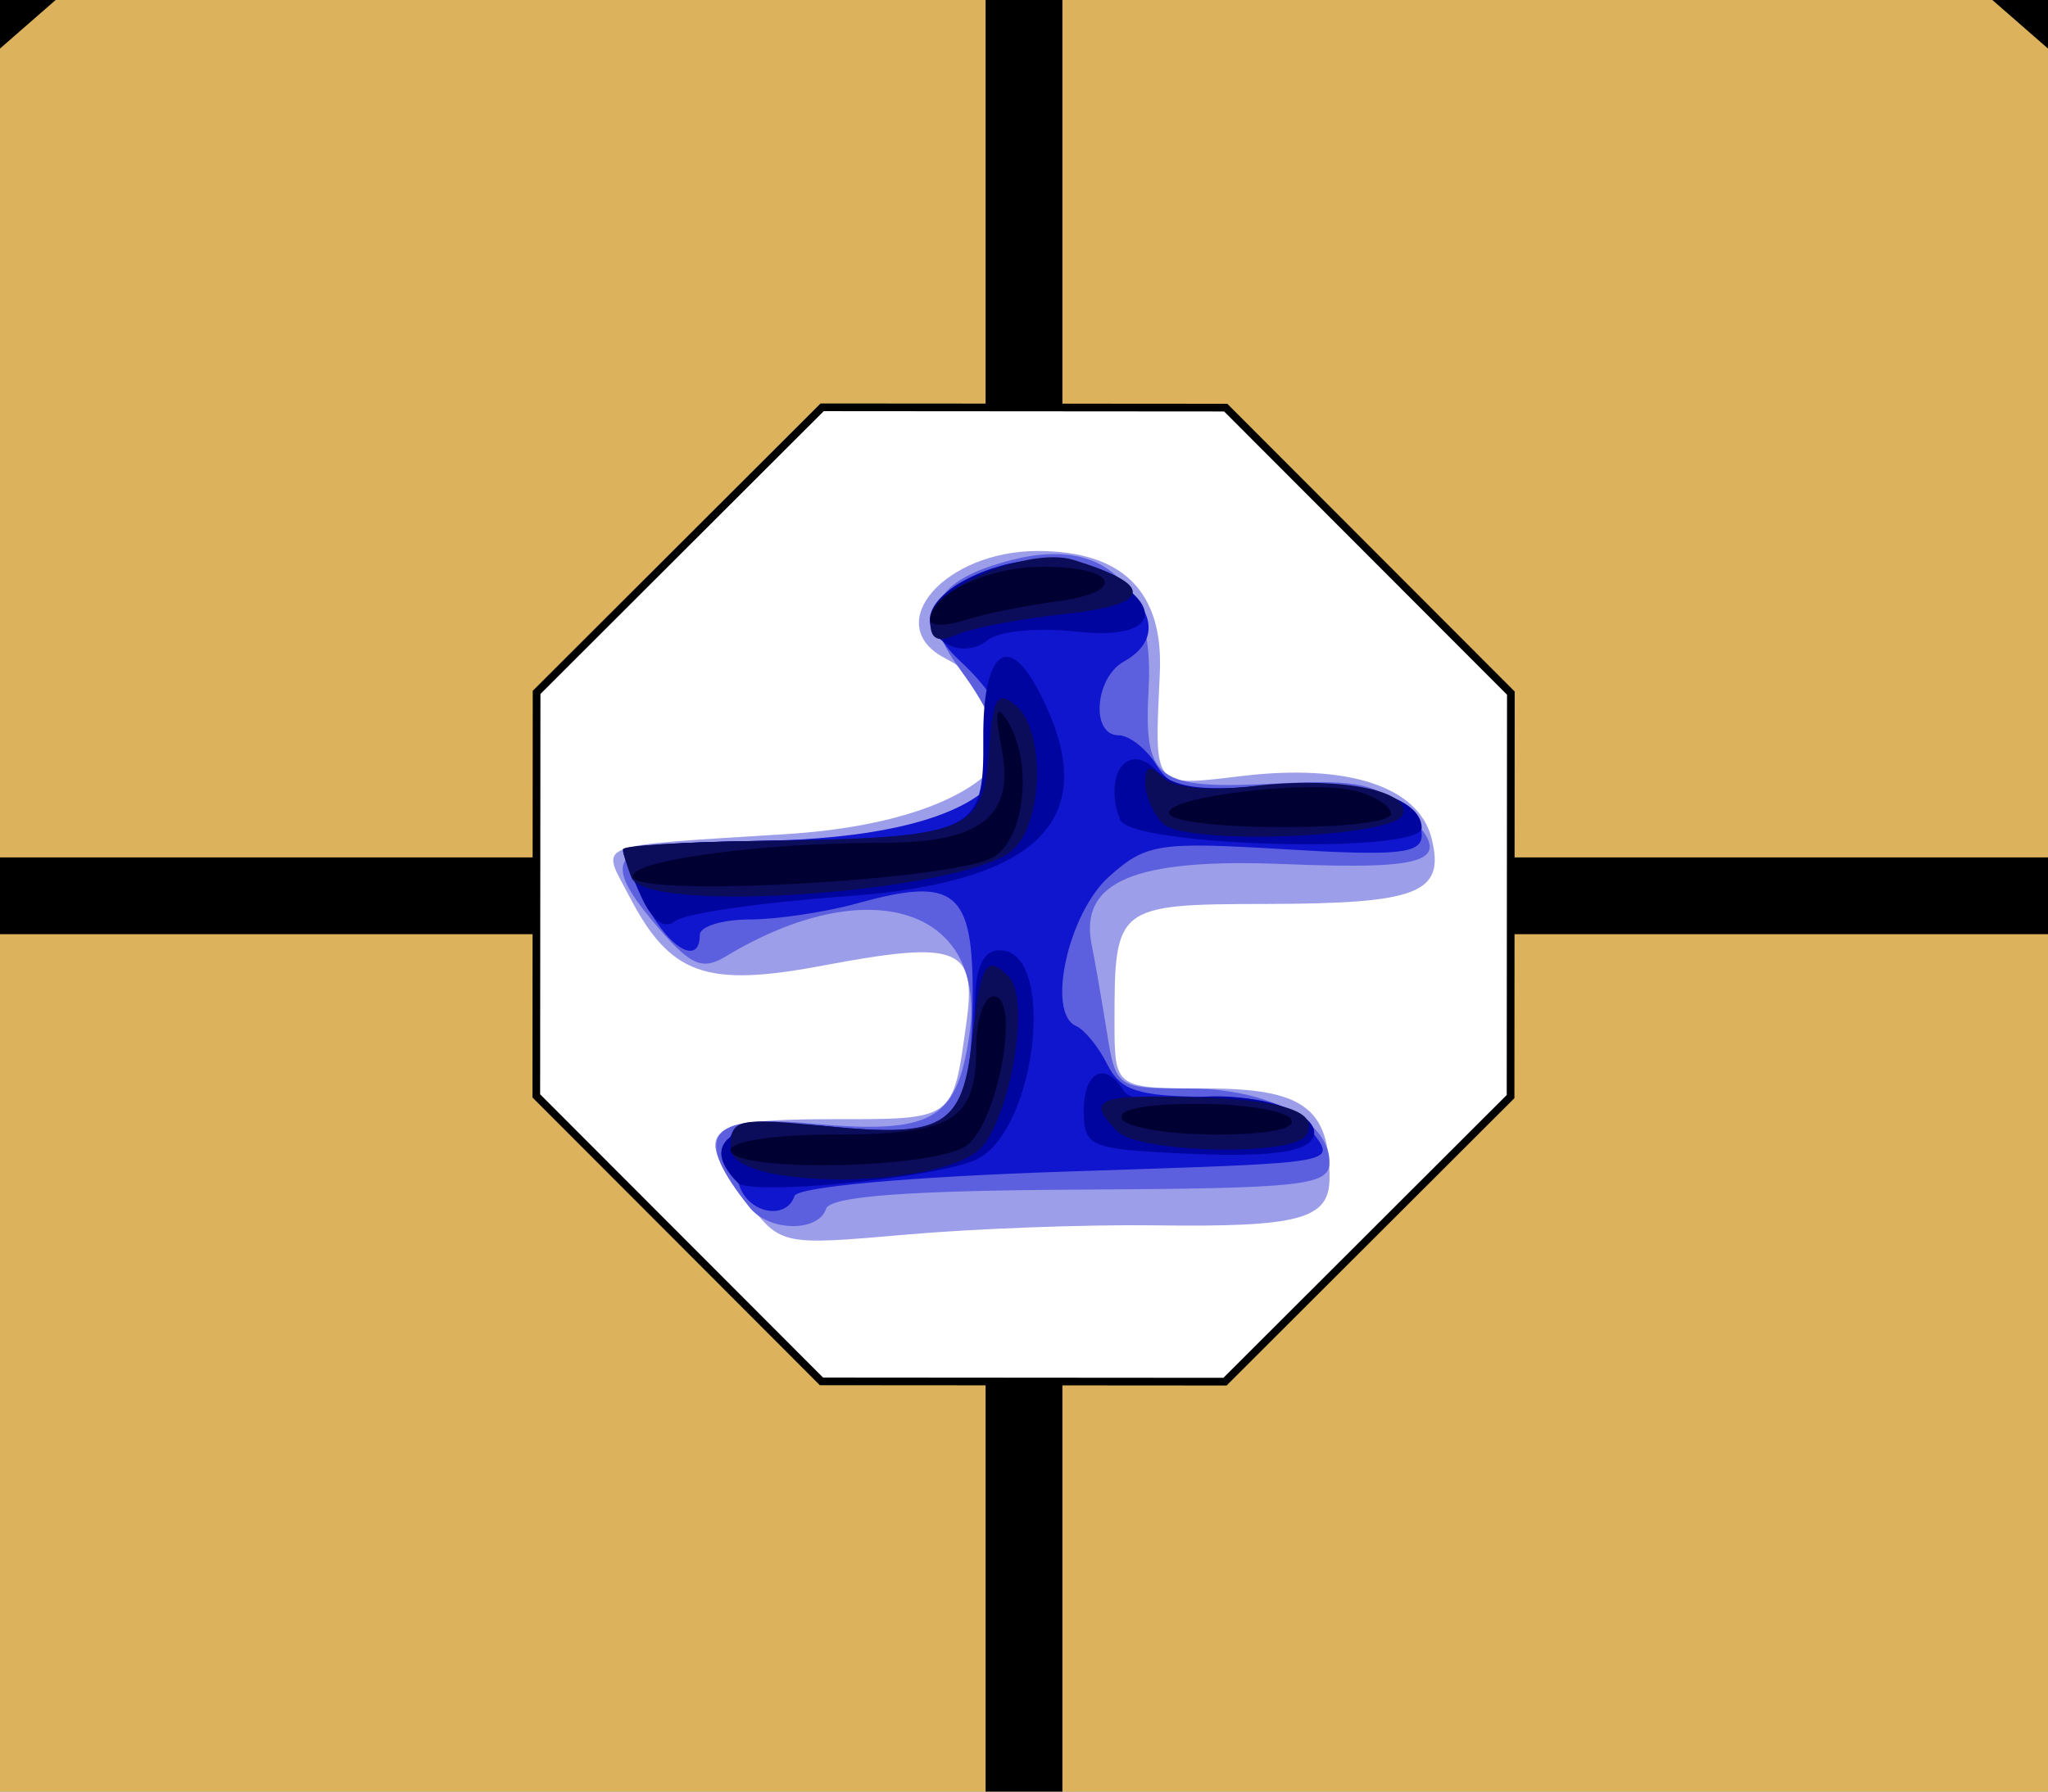
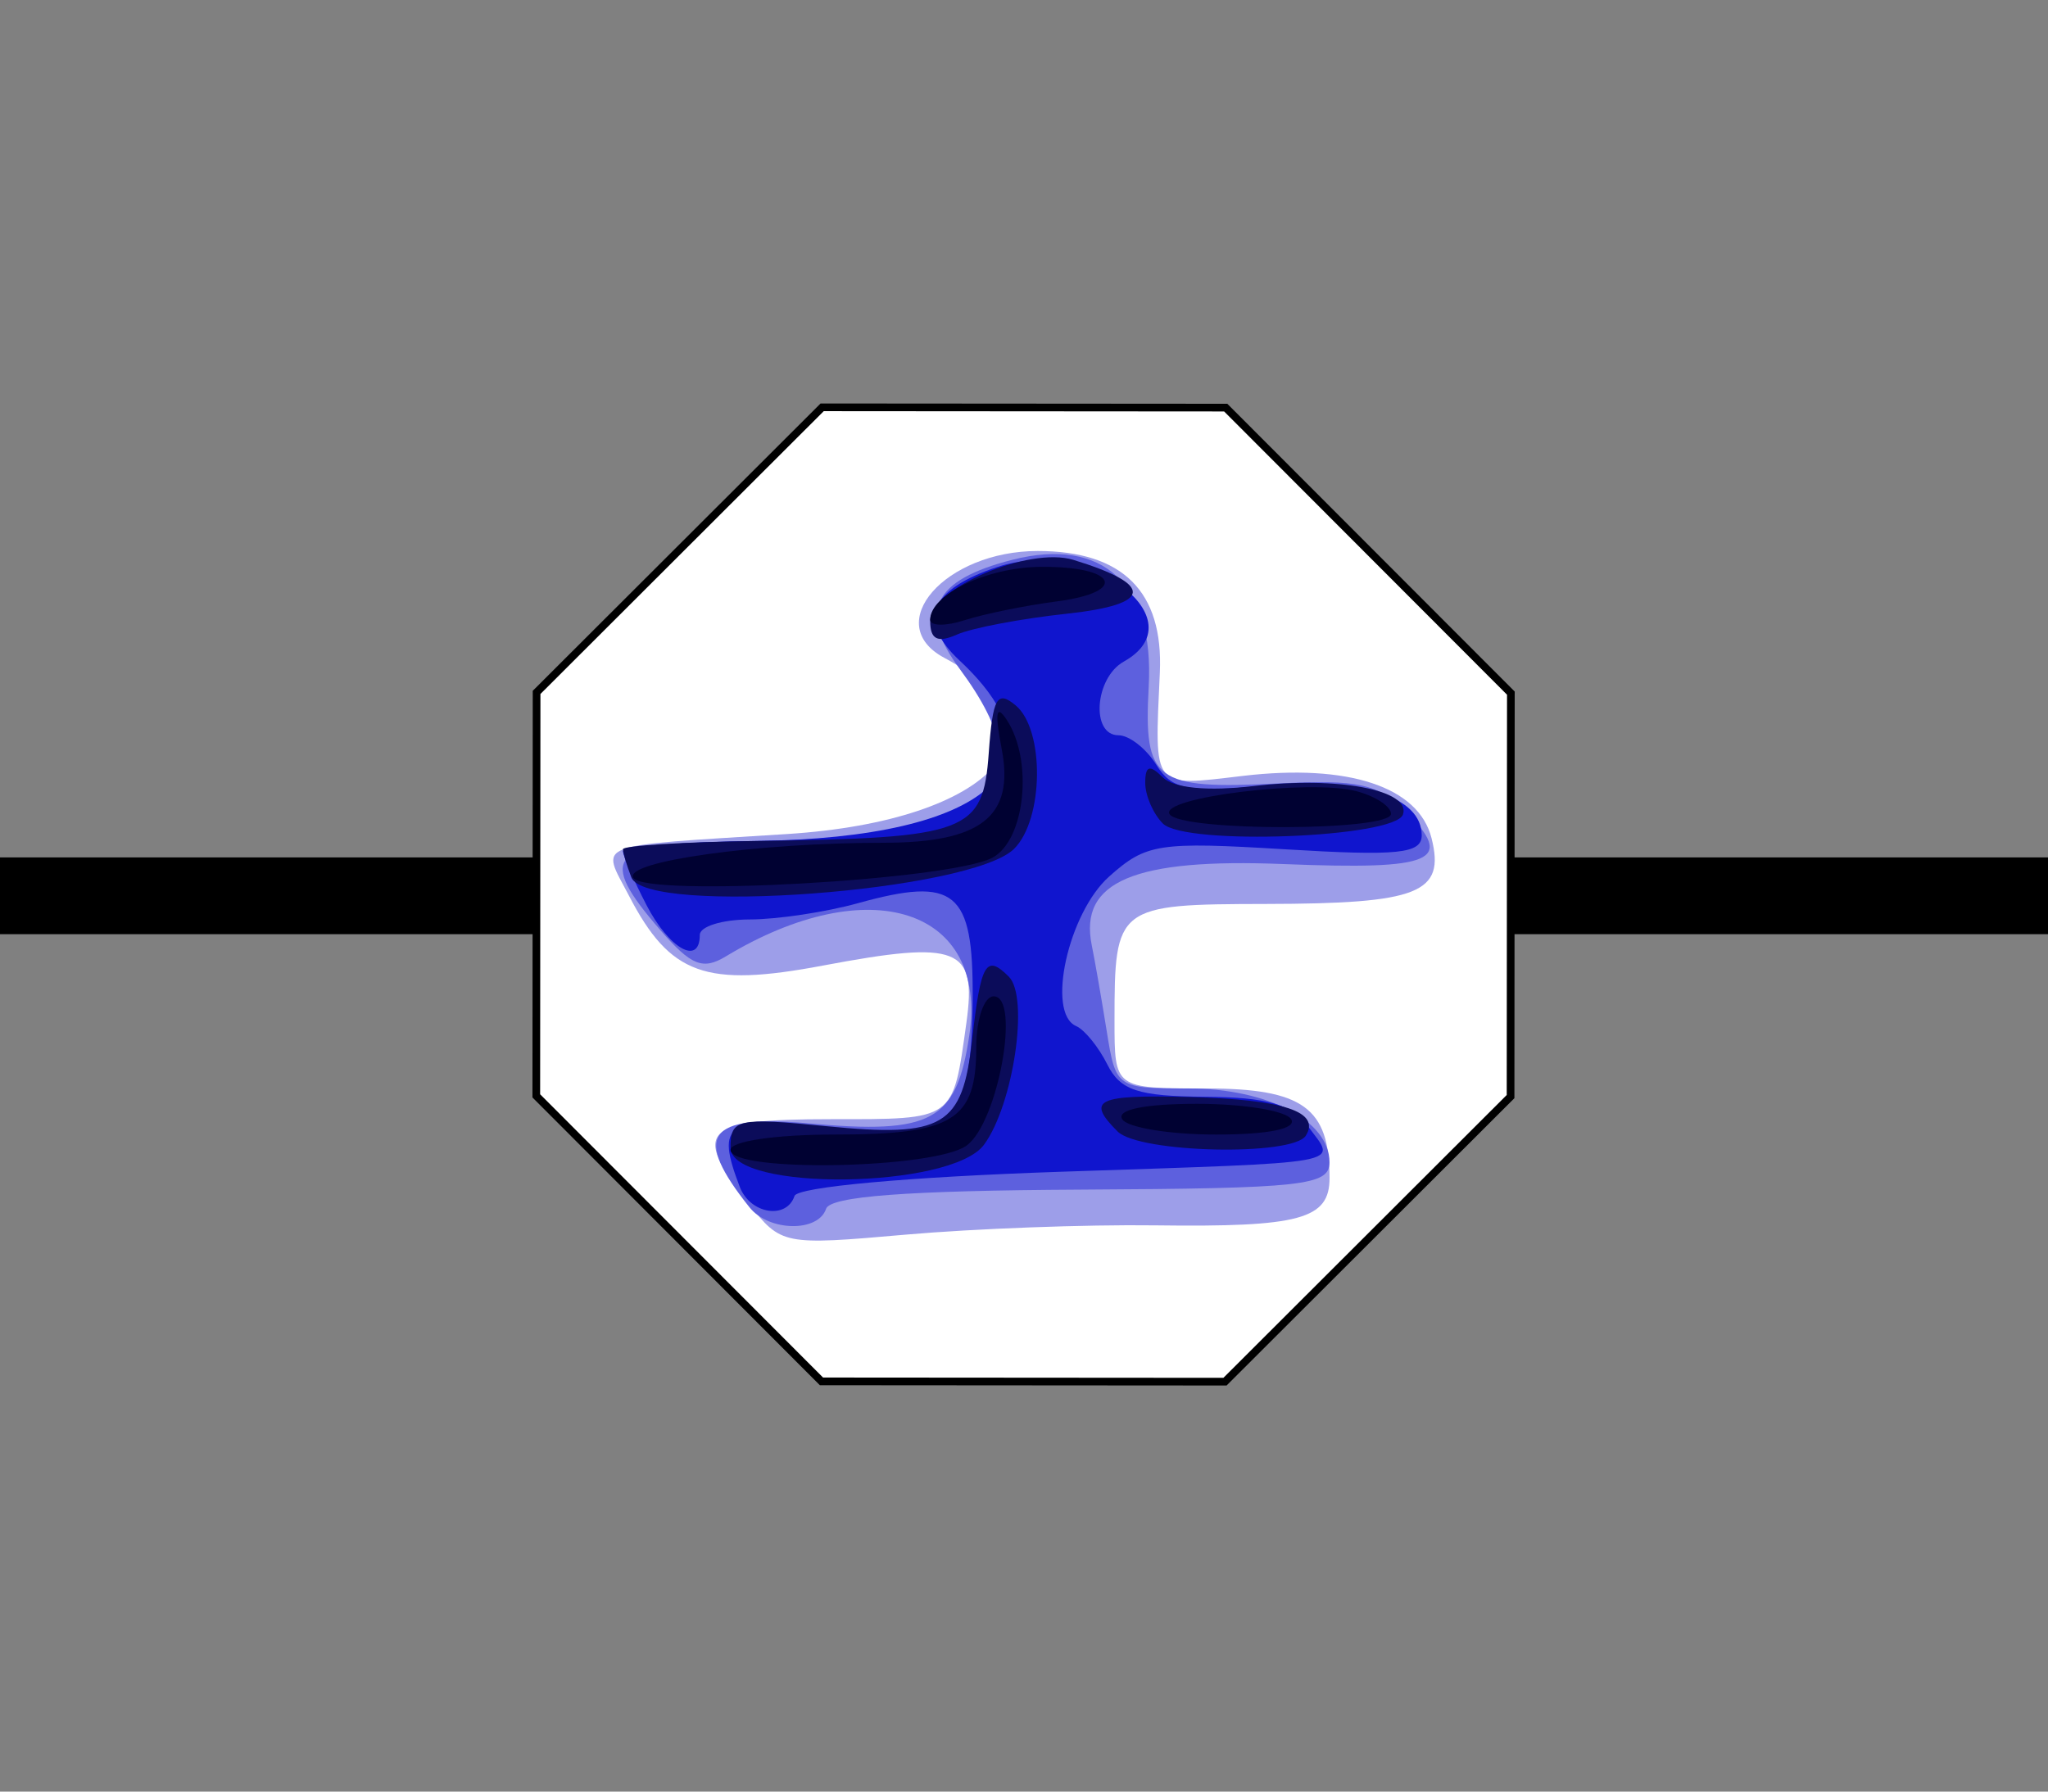
<svg xmlns="http://www.w3.org/2000/svg" xmlns:ns1="http://www.inkscape.org/namespaces/inkscape" xmlns:ns2="http://sodipodi.sourceforge.net/DTD/sodipodi-0.dtd" width="800" height="700" id="svg2" version="1.1" ns1:version="0.47 r22583" ns2:docname="janggi_병_pd.svg">
  <rect width="100%" height="100%" fill="#808080" stroke="none" />
  <defs id="defs4">
    <ns1:perspective ns2:type="inkscape:persp3d" ns1:vp_x="0 : 526.18109 : 1" ns1:vp_y="0 : 1000 : 0" ns1:vp_z="744.09448 : 526.18109 : 1" ns1:persp3d-origin="372.04724 : 350.78739 : 1" id="perspective10" />
    <ns1:perspective id="perspective2946" ns1:persp3d-origin="0.5 : 0.33333333 : 1" ns1:vp_z="1 : 0.5 : 1" ns1:vp_y="0 : 1000 : 0" ns1:vp_x="0 : 0.5 : 1" ns2:type="inkscape:persp3d" />
    <ns1:perspective id="perspective2837" ns1:persp3d-origin="0.5 : 0.33333333 : 1" ns1:vp_z="1 : 0.5 : 1" ns1:vp_y="0 : 1000 : 0" ns1:vp_x="0 : 0.5 : 1" ns2:type="inkscape:persp3d" />
    <ns1:perspective id="perspective2885" ns1:persp3d-origin="0.5 : 0.33333333 : 1" ns1:vp_z="1 : 0.5 : 1" ns1:vp_y="0 : 1000 : 0" ns1:vp_x="0 : 0.5 : 1" ns2:type="inkscape:persp3d" />
    <ns1:perspective id="perspective2919" ns1:persp3d-origin="0.5 : 0.33333333 : 1" ns1:vp_z="1 : 0.5 : 1" ns1:vp_y="0 : 1000 : 0" ns1:vp_x="0 : 0.5 : 1" ns2:type="inkscape:persp3d" />
    <ns1:perspective id="perspective2831" ns1:persp3d-origin="0.5 : 0.33333333 : 1" ns1:vp_z="1 : 0.5 : 1" ns1:vp_y="0 : 1000 : 0" ns1:vp_x="0 : 0.5 : 1" ns2:type="inkscape:persp3d" />
    <ns1:perspective id="perspective2853" ns1:persp3d-origin="0.5 : 0.33333333 : 1" ns1:vp_z="1 : 0.5 : 1" ns1:vp_y="0 : 1000 : 0" ns1:vp_x="0 : 0.5 : 1" ns2:type="inkscape:persp3d" />
    <ns1:perspective id="perspective3653" ns1:persp3d-origin="0.5 : 0.33333333 : 1" ns1:vp_z="1 : 0.5 : 1" ns1:vp_y="0 : 1000 : 0" ns1:vp_x="0 : 0.5 : 1" ns2:type="inkscape:persp3d" />
    <ns1:perspective id="perspective3675" ns1:persp3d-origin="0.5 : 0.33333333 : 1" ns1:vp_z="1 : 0.5 : 1" ns1:vp_y="0 : 1000 : 0" ns1:vp_x="0 : 0.5 : 1" ns2:type="inkscape:persp3d" />
    <ns1:perspective id="perspective3697" ns1:persp3d-origin="0.5 : 0.33333333 : 1" ns1:vp_z="1 : 0.5 : 1" ns1:vp_y="0 : 1000 : 0" ns1:vp_x="0 : 0.5 : 1" ns2:type="inkscape:persp3d" />
    <ns1:perspective id="perspective3725" ns1:persp3d-origin="0.5 : 0.33333333 : 1" ns1:vp_z="1 : 0.5 : 1" ns1:vp_y="0 : 1000 : 0" ns1:vp_x="0 : 0.5 : 1" ns2:type="inkscape:persp3d" />
    <ns1:perspective id="perspective2847" ns1:persp3d-origin="0.5 : 0.33333333 : 1" ns1:vp_z="1 : 0.5 : 1" ns1:vp_y="0 : 1000 : 0" ns1:vp_x="0 : 0.5 : 1" ns2:type="inkscape:persp3d" />
    <ns1:perspective id="perspective2869" ns1:persp3d-origin="0.5 : 0.33333333 : 1" ns1:vp_z="1 : 0.5 : 1" ns1:vp_y="0 : 1000 : 0" ns1:vp_x="0 : 0.5 : 1" ns2:type="inkscape:persp3d" />
    <ns1:perspective id="perspective2869-4" ns1:persp3d-origin="0.5 : 0.33333333 : 1" ns1:vp_z="1 : 0.5 : 1" ns1:vp_y="0 : 1000 : 0" ns1:vp_x="0 : 0.5 : 1" ns2:type="inkscape:persp3d" />
    <ns1:perspective id="perspective2900" ns1:persp3d-origin="0.5 : 0.33333333 : 1" ns1:vp_z="1 : 0.5 : 1" ns1:vp_y="0 : 1000 : 0" ns1:vp_x="0 : 0.5 : 1" ns2:type="inkscape:persp3d" />
    <ns1:perspective id="perspective2922" ns1:persp3d-origin="0.5 : 0.33333333 : 1" ns1:vp_z="1 : 0.5 : 1" ns1:vp_y="0 : 1000 : 0" ns1:vp_x="0 : 0.5 : 1" ns2:type="inkscape:persp3d" />
    <ns1:perspective id="perspective2922-8" ns1:persp3d-origin="0.5 : 0.33333333 : 1" ns1:vp_z="1 : 0.5 : 1" ns1:vp_y="0 : 1000 : 0" ns1:vp_x="0 : 0.5 : 1" ns2:type="inkscape:persp3d" />
    <ns1:perspective id="perspective2922-2" ns1:persp3d-origin="0.5 : 0.33333333 : 1" ns1:vp_z="1 : 0.5 : 1" ns1:vp_y="0 : 1000 : 0" ns1:vp_x="0 : 0.5 : 1" ns2:type="inkscape:persp3d" />
    <ns1:perspective id="perspective2922-5" ns1:persp3d-origin="0.5 : 0.33333333 : 1" ns1:vp_z="1 : 0.5 : 1" ns1:vp_y="0 : 1000 : 0" ns1:vp_x="0 : 0.5 : 1" ns2:type="inkscape:persp3d" />
    <ns1:perspective id="perspective2971" ns1:persp3d-origin="0.5 : 0.33333333 : 1" ns1:vp_z="1 : 0.5 : 1" ns1:vp_y="0 : 1000 : 0" ns1:vp_x="0 : 0.5 : 1" ns2:type="inkscape:persp3d" />
    <ns1:perspective id="perspective2993" ns1:persp3d-origin="0.5 : 0.33333333 : 1" ns1:vp_z="1 : 0.5 : 1" ns1:vp_y="0 : 1000 : 0" ns1:vp_x="0 : 0.5 : 1" ns2:type="inkscape:persp3d" />
    <ns1:perspective id="perspective3791" ns1:persp3d-origin="0.5 : 0.33333333 : 1" ns1:vp_z="1 : 0.5 : 1" ns1:vp_y="0 : 1000 : 0" ns1:vp_x="0 : 0.5 : 1" ns2:type="inkscape:persp3d" />
    <ns1:perspective id="perspective3813" ns1:persp3d-origin="0.5 : 0.33333333 : 1" ns1:vp_z="1 : 0.5 : 1" ns1:vp_y="0 : 1000 : 0" ns1:vp_x="0 : 0.5 : 1" ns2:type="inkscape:persp3d" />
    <ns1:perspective id="perspective3835" ns1:persp3d-origin="0.5 : 0.33333333 : 1" ns1:vp_z="1 : 0.5 : 1" ns1:vp_y="0 : 1000 : 0" ns1:vp_x="0 : 0.5 : 1" ns2:type="inkscape:persp3d" />
    <ns1:perspective id="perspective3901" ns1:persp3d-origin="0.5 : 0.33333333 : 1" ns1:vp_z="1 : 0.5 : 1" ns1:vp_y="0 : 1000 : 0" ns1:vp_x="0 : 0.5 : 1" ns2:type="inkscape:persp3d" />
    <ns1:perspective id="perspective3923" ns1:persp3d-origin="0.5 : 0.33333333 : 1" ns1:vp_z="1 : 0.5 : 1" ns1:vp_y="0 : 1000 : 0" ns1:vp_x="0 : 0.5 : 1" ns2:type="inkscape:persp3d" />
    <ns1:perspective id="perspective3945" ns1:persp3d-origin="0.5 : 0.33333333 : 1" ns1:vp_z="1 : 0.5 : 1" ns1:vp_y="0 : 1000 : 0" ns1:vp_x="0 : 0.5 : 1" ns2:type="inkscape:persp3d" />
    <ns1:perspective id="perspective3967" ns1:persp3d-origin="0.5 : 0.33333333 : 1" ns1:vp_z="1 : 0.5 : 1" ns1:vp_y="0 : 1000 : 0" ns1:vp_x="0 : 0.5 : 1" ns2:type="inkscape:persp3d" />
    <ns1:perspective id="perspective3989" ns1:persp3d-origin="0.5 : 0.33333333 : 1" ns1:vp_z="1 : 0.5 : 1" ns1:vp_y="0 : 1000 : 0" ns1:vp_x="0 : 0.5 : 1" ns2:type="inkscape:persp3d" />
    <ns1:perspective id="perspective4011" ns1:persp3d-origin="0.5 : 0.33333333 : 1" ns1:vp_z="1 : 0.5 : 1" ns1:vp_y="0 : 1000 : 0" ns1:vp_x="0 : 0.5 : 1" ns2:type="inkscape:persp3d" />
    <ns1:perspective id="perspective4033" ns1:persp3d-origin="0.5 : 0.33333333 : 1" ns1:vp_z="1 : 0.5 : 1" ns1:vp_y="0 : 1000 : 0" ns1:vp_x="0 : 0.5 : 1" ns2:type="inkscape:persp3d" />
    <ns1:perspective id="perspective4055" ns1:persp3d-origin="0.5 : 0.33333333 : 1" ns1:vp_z="1 : 0.5 : 1" ns1:vp_y="0 : 1000 : 0" ns1:vp_x="0 : 0.5 : 1" ns2:type="inkscape:persp3d" />
    <ns1:perspective id="perspective4077" ns1:persp3d-origin="0.5 : 0.33333333 : 1" ns1:vp_z="1 : 0.5 : 1" ns1:vp_y="0 : 1000 : 0" ns1:vp_x="0 : 0.5 : 1" ns2:type="inkscape:persp3d" />
    <ns1:perspective id="perspective4099" ns1:persp3d-origin="0.5 : 0.33333333 : 1" ns1:vp_z="1 : 0.5 : 1" ns1:vp_y="0 : 1000 : 0" ns1:vp_x="0 : 0.5 : 1" ns2:type="inkscape:persp3d" />
    <ns1:perspective id="perspective4121" ns1:persp3d-origin="0.5 : 0.33333333 : 1" ns1:vp_z="1 : 0.5 : 1" ns1:vp_y="0 : 1000 : 0" ns1:vp_x="0 : 0.5 : 1" ns2:type="inkscape:persp3d" />
    <ns1:perspective id="perspective4143" ns1:persp3d-origin="0.5 : 0.33333333 : 1" ns1:vp_z="1 : 0.5 : 1" ns1:vp_y="0 : 1000 : 0" ns1:vp_x="0 : 0.5 : 1" ns2:type="inkscape:persp3d" />
    <ns1:perspective id="perspective4165" ns1:persp3d-origin="0.5 : 0.33333333 : 1" ns1:vp_z="1 : 0.5 : 1" ns1:vp_y="0 : 1000 : 0" ns1:vp_x="0 : 0.5 : 1" ns2:type="inkscape:persp3d" />
    <ns1:perspective id="perspective4187" ns1:persp3d-origin="0.5 : 0.33333333 : 1" ns1:vp_z="1 : 0.5 : 1" ns1:vp_y="0 : 1000 : 0" ns1:vp_x="0 : 0.5 : 1" ns2:type="inkscape:persp3d" />
    <ns1:perspective id="perspective4209" ns1:persp3d-origin="0.5 : 0.33333333 : 1" ns1:vp_z="1 : 0.5 : 1" ns1:vp_y="0 : 1000 : 0" ns1:vp_x="0 : 0.5 : 1" ns2:type="inkscape:persp3d" />
    <ns1:perspective id="perspective4231" ns1:persp3d-origin="0.5 : 0.33333333 : 1" ns1:vp_z="1 : 0.5 : 1" ns1:vp_y="0 : 1000 : 0" ns1:vp_x="0 : 0.5 : 1" ns2:type="inkscape:persp3d" />
    <ns1:perspective id="perspective4253" ns1:persp3d-origin="0.5 : 0.33333333 : 1" ns1:vp_z="1 : 0.5 : 1" ns1:vp_y="0 : 1000 : 0" ns1:vp_x="0 : 0.5 : 1" ns2:type="inkscape:persp3d" />
    <ns1:perspective id="perspective4289" ns1:persp3d-origin="0.5 : 0.33333333 : 1" ns1:vp_z="1 : 0.5 : 1" ns1:vp_y="0 : 1000 : 0" ns1:vp_x="0 : 0.5 : 1" ns2:type="inkscape:persp3d" />
    <ns1:perspective id="perspective4311" ns1:persp3d-origin="0.5 : 0.33333333 : 1" ns1:vp_z="1 : 0.5 : 1" ns1:vp_y="0 : 1000 : 0" ns1:vp_x="0 : 0.5 : 1" ns2:type="inkscape:persp3d" />
    <ns1:perspective id="perspective13619" ns1:persp3d-origin="0.5 : 0.33333333 : 1" ns1:vp_z="1 : 0.5 : 1" ns1:vp_y="0 : 1000 : 0" ns1:vp_x="0 : 0.5 : 1" ns2:type="inkscape:persp3d" />
    <ns1:perspective id="perspective13695" ns1:persp3d-origin="0.5 : 0.33333333 : 1" ns1:vp_z="1 : 0.5 : 1" ns1:vp_y="0 : 1000 : 0" ns1:vp_x="0 : 0.5 : 1" ns2:type="inkscape:persp3d" />
    <ns1:perspective id="perspective13744" ns1:persp3d-origin="0.5 : 0.33333333 : 1" ns1:vp_z="1 : 0.5 : 1" ns1:vp_y="0 : 1000 : 0" ns1:vp_x="0 : 0.5 : 1" ns2:type="inkscape:persp3d" />
  </defs>
  <ns2:namedview id="base" pagecolor="#ffffff" bordercolor="#666666" borderopacity="1.0" ns1:pageopacity="0.0" ns1:pageshadow="2" ns1:zoom="0.5" ns1:cx="391.16505" ns1:cy="312.02393" ns1:document-units="px" ns1:current-layer="layer1" showgrid="false" ns1:window-width="856" ns1:window-height="781" ns1:window-x="-1" ns1:window-y="-5" ns1:window-maximized="0" ns1:snap-grids="false" ns1:snap-to-guides="false" ns1:snap-nodes="false" ns1:snap-global="false" />
  <g ns1:label="Layer 1" ns1:groupmode="layer" id="layer1" transform="translate(0,-2457.087)">
-     <rect style="fill:#dcb35c;fill-opacity:1" id="rect2816-1-8" width="800" height="700" x="-800" y="2457.087" transform="scale(-1,1)" />
-     <path style="fill:none;stroke:#000000;stroke-width:30;stroke-linecap:butt;stroke-linejoin:miter;stroke-miterlimit:4;stroke-opacity:1;stroke-dasharray:none" d="m -401,1408.086 1602,1398" id="path3781" />
-     <path style="fill:none;stroke:#000000;stroke-width:30;stroke-linecap:butt;stroke-linejoin:miter;stroke-miterlimit:4;stroke-opacity:1;stroke-dasharray:none" d="m 1201,1408.086 -1602,1398" id="path3781-1" />
-     <rect style="fill:#000000;fill-opacity:1" id="rect2936-6" width="30" height="700" x="-415" y="2457.087" transform="scale(-1,1)" />
    <rect style="fill:#000000;fill-opacity:1" id="rect2936-7-14-2-1-7" width="800" height="30" x="-800" y="2792.087" transform="scale(-1,1)" />
    <g id="g3027" transform="translate(-521.053,1765.251)">
      <path transform="matrix(0.554,-0.229,0.229,0.554,1484.401,633.578)" d="M -885.622,512.455 -1128.571,613.088 -1371.521,512.455 -1472.154,269.505 -1371.521,26.555 -1128.571,-74.078 -885.622,26.555 -784.989,269.505 -885.622,512.455 z" ns1:randomized="0" ns1:rounded="0" ns1:flatsided="true" ns2:arg2="1.1780972" ns2:arg1="0.78539816" ns2:r2="317.42889" ns2:r1="343.58258" ns2:cy="269.50504" ns2:cx="-1128.5714" ns2:sides="8" id="path2865-7" style="fill:#ffffff;fill-opacity:1;stroke:#000000;stroke-width:5.003;stroke-linecap:butt;stroke-linejoin:miter;stroke-miterlimit:4;stroke-opacity:1;stroke-dasharray:none" ns2:type="star" />
      <g transform="translate(1923.27,475.208)" id="g4691">
        <path id="path4703" d="m -1109.883,686.788 c -22.402,-28.479 -18.09,-32.88 32.211,-32.88 48.685,0 47.585,0.785 52.974,-37.813 4.092,-29.31 -3.162,-32.187 -56.022,-22.213 -45.955,8.671 -59.73,3.704 -75.839,-27.346 -10.897,-21.004 -15.698,-19.135 61.761,-24.037 81.006,-5.126 113.148,-41.184 61.397,-68.88 -24.636,-13.185 0.353,-41.711 36.541,-41.711 33.194,0 49.143,15.882 47.703,47.503 -2.096,46.053 -3.29,44.571 32.515,40.363 41.129,-4.834 68.58,4.254 73.63,24.378 5.385,21.455 -4.963,25.559 -64.706,25.665 -58.288,0.103 -59.142,0.761 -59.142,45.583 0,26.509 0,26.509 35.789,26.509 37.78,0 48.211,7.565 48.211,34.964 0,16.145 -11.511,19.272 -68.163,18.52 -26.86,-0.356 -70.672,1.274 -97.359,3.623 -47.979,4.224 -48.667,4.087 -61.5,-12.227 z" style="fill:#9d9ee9" />
        <path id="path4701" d="m -1109.392,688.408 c -22.505,-28.13 -16.653,-36.455 23.089,-32.852 48.141,4.365 57.688,-0.85 62.696,-34.25 7.456,-49.719 -39.047,-64.858 -95.133,-30.971 -8.932,5.397 -13.495,3.561 -25.5,-10.262 -24.833,-28.592 -20.23,-34.108 28.879,-34.61 99.909,-1.021 123.698,-19.231 88.073,-67.416 -16.549,-22.383 -10.544,-34.82 20.629,-42.726 35.364,-8.969 55.321,9.609 53.161,49.487 -2.008,37.07 2.363,40.345 50.617,37.919 31.19,-1.568 38.975,0.135 49.719,10.879 19.447,19.447 11.252,22.993 -47.664,20.625 -58.391,-2.347 -79.987,6.799 -74.921,31.73 1.223,6.02 3.845,21.07 5.827,33.445 3.574,22.323 3.826,22.5 31.996,22.5 30.943,0 55.075,12.645 55.043,28.84 -0.018,9.105 -10.101,10.214 -97.175,10.685 -68.077,0.368 -97.851,2.613 -99.48,7.5 -3.085,9.255 -22.302,8.917 -29.856,-0.525 z" style="fill:#5d60de" />
        <path id="path4699" d="m -1113.219,680.417 c -9.541,-24.864 -5.441,-27.657 34.34,-23.397 49.183,5.267 56.298,-1.081 56.607,-50.506 0.261,-41.785 -6.756,-47.566 -44.883,-36.979 -12.488,3.468 -31.481,6.321 -42.206,6.339 -10.725,0.018 -19.5,2.733 -19.5,6.033 0,12.185 -11.967,5.467 -20.846,-11.702 -5.035,-9.736 -9.154,-19.186 -9.154,-21 0,-1.814 23.625,-3.617 52.5,-4.008 90.332,-1.221 122.534,-29.91 79.048,-70.423 -16.805,-15.656 -11.862,-27.853 14.861,-36.672 35.488,-11.712 78.485,20.635 49.207,37.02 -11.364,6.36 -12.969,28.785 -2.06,28.785 4.156,0 10.777,5.156 14.712,11.457 6.144,9.838 12.144,11.005 42.449,8.257 37.367,-3.388 61.282,4.179 61.282,19.392 0,7.168 -9.294,8.119 -53.272,5.451 -49.541,-3.006 -54.36,-2.263 -68.797,10.606 -16.014,14.275 -24.658,53.347 -12.931,58.448 3.3,1.435 8.784,8.185 12.187,15 5.065,10.144 11.983,12.432 38.154,12.623 24.232,0.176 33.972,2.974 40.251,11.562 11.083,15.157 18.074,13.873 -96.638,17.746 -59.578,2.012 -102.78,5.939 -103.951,9.451 -3.124,9.371 -17.317,7.058 -21.361,-3.482 z" style="fill:#1015ce" />
-         <path id="path4697" d="m -1113.97,678.799 c -16.163,-16.163 -1.28,-25.687 34.609,-22.15 50.886,5.015 56.883,-0.073 58.041,-49.241 0.313,-13.311 3.375,-19.5 9.647,-19.5 22.388,0 14.37,70.877 -9.255,81.819 -15.407,7.136 -87.909,14.205 -93.042,9.072 z m 169.609,-11.69 c -32.123,-1.675 -34.5,-2.812 -34.5,-16.5 0,-15.279 8.268,-19.593 15.409,-8.039 2.435,3.94 12.558,5.292 24.776,3.309 21.707,-3.523 49.816,3.915 49.816,13.182 0,7.79 -15.991,10.11 -55.5,8.049 z M -1151.92,566.579 c -3.818,-8.379 -6.942,-16.458 -6.942,-17.953 0,-1.495 23.625,-3.037 52.5,-3.428 85.303,-1.153 88.549,-2.622 88.244,-39.928 -0.27,-33.099 9.164,-41.955 21.045,-19.756 26.695,49.881 2.895,75.76 -74.789,81.322 -33,2.363 -62.951,6.7 -66.558,9.637 -4.265,3.473 -8.986,0.013 -13.5,-9.894 z m 187.228,-29.671 c -6.593,-17.182 2.769,-30.632 13.708,-19.694 7.232,7.232 17.461,8.709 43.785,6.322 33.698,-3.056 60.337,4.266 60.337,16.583 0,10.364 -113.811,7.263 -117.83,-3.211 z m -67.745,-68.738 c -25.36,-15.673 28.892,-42.996 57.832,-29.126 29.057,13.927 25.076,27.99 -6.903,24.386 -15.334,-1.728 -30.646,-0.259 -35.006,3.359 -4.484,3.722 -11.193,4.303 -15.923,1.38 z" style="fill:#0105a0" />
        <path id="path4695" d="m -1116.861,665.02 c 0,-11.197 2.705,-11.801 37.5,-8.371 45.638,4.498 53.074,0.113 56.859,-33.531 3.413,-30.332 5.428,-33.823 14.365,-24.885 7.983,7.983 1.802,49.926 -9.669,65.614 -12.738,17.42 -99.055,18.442 -99.055,1.173 z m 151.2,-6.312 c -12.389,-12.389 -8.235,-14.388 27.956,-13.456 36.907,0.951 51.361,5.729 45.587,15.071 -5.04,8.155 -65.093,6.836 -73.544,-1.615 z m -189.944,-99.298 c -1.79,-4.666 -3.256,-9.613 -3.256,-10.993 0,-1.38 23.625,-2.829 52.5,-3.219 82.197,-1.111 88.141,-3.364 90.366,-34.25 1.567,-21.755 3.248,-24.755 10.5,-18.737 11.399,9.461 11.051,44.422 -0.559,56.032 -16.715,16.715 -143.782,26.203 -149.552,11.167 z m 207.637,-21.01 c -3.791,-3.791 -6.893,-10.943 -6.893,-15.893 0,-6.722 1.727,-7.273 6.82,-2.18 4.24,4.24 17.671,5.535 35.498,3.424 32.845,-3.89 61.546,1.562 58.37,11.089 -3.045,9.135 -85.107,12.25 -93.797,3.56 z m -90.892,-79.157 c 0,-12.735 38.562,-29.187 55.94,-23.866 31.782,9.732 30.882,17.438 -2.457,21.023 -17.866,1.921 -37.209,5.585 -42.984,8.142 -7.647,3.386 -10.5,1.946 -10.5,-5.299 z" style="fill:#0b0c5a" />
        <path id="path4693" d="m -1116.861,665.908 c 0,-3.412 17.6,-6 40.8,-6 46.252,0 55.2,-5.544 55.2,-34.2 0,-10.89 3.055,-19.8 6.79,-19.8 10.651,0 1.735,49.315 -10.539,58.289 -12.531,9.163 -92.251,10.641 -92.251,1.71 z m 153,-12 c -2.3,-3.722 8.82,-6 29.292,-6 18.15,0 34.669,2.7 36.708,6 2.3,3.722 -8.82,6 -29.292,6 -18.15,0 -34.669,-2.7 -36.708,-6 z m -190.952,-94.305 c -3.938,-6.371 48.306,-13.695 97.686,-13.695 38.248,0 51.26,-10.307 46.205,-36.6 -2.762,-14.366 -2.177,-17.738 1.978,-11.4 10.416,15.89 7.186,46.988 -5.592,53.826 -16.43,8.793 -135.575,15.477 -140.277,7.869 z m 209.452,-24.886 c -4.031,-6.523 54.82,-13.749 73,-8.963 7.425,1.955 13.5,5.939 13.5,8.854 0,6.853 -82.268,6.957 -86.5,0.109 z m -93.5,-75.948 c 0,-9.876 22.154,-20.49 43.146,-20.67 29.77,-0.257 34.482,9.808 6.321,13.501 -12.357,1.62 -28.542,4.917 -35.967,7.327 -7.425,2.409 -13.5,2.339 -13.5,-0.157 z" style="fill:#000132" />
      </g>
    </g>
  </g>
</svg>